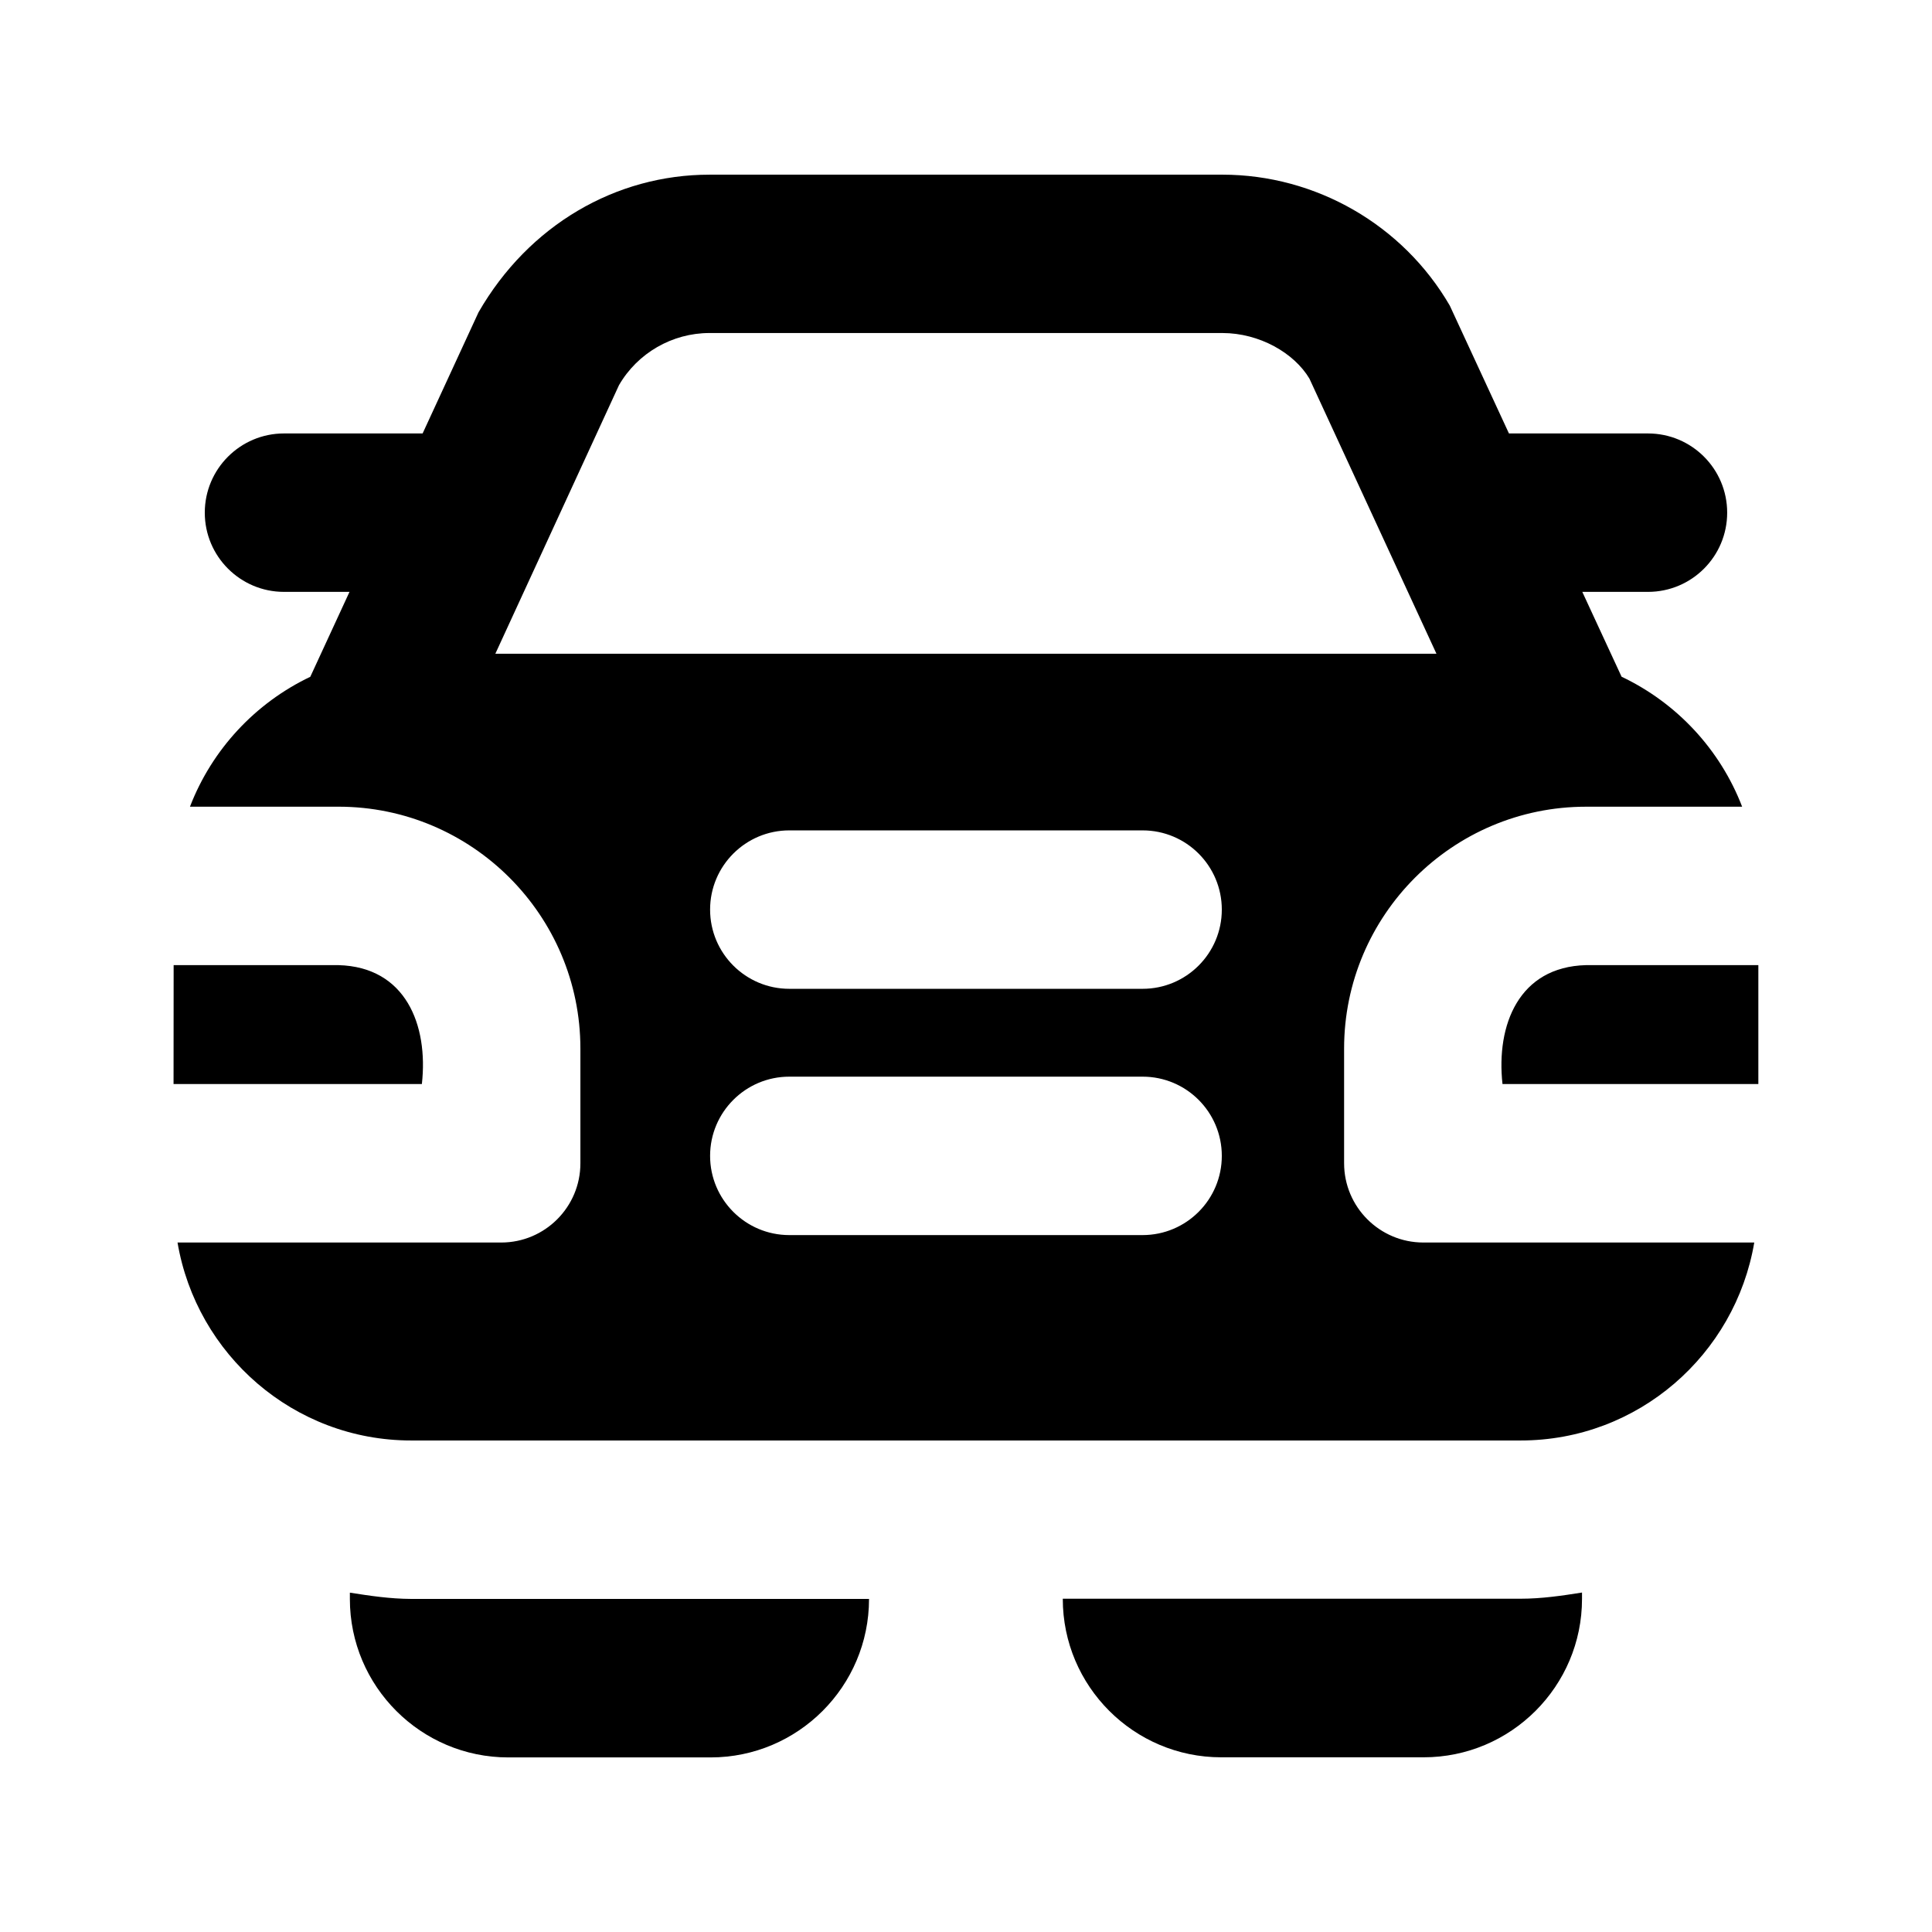
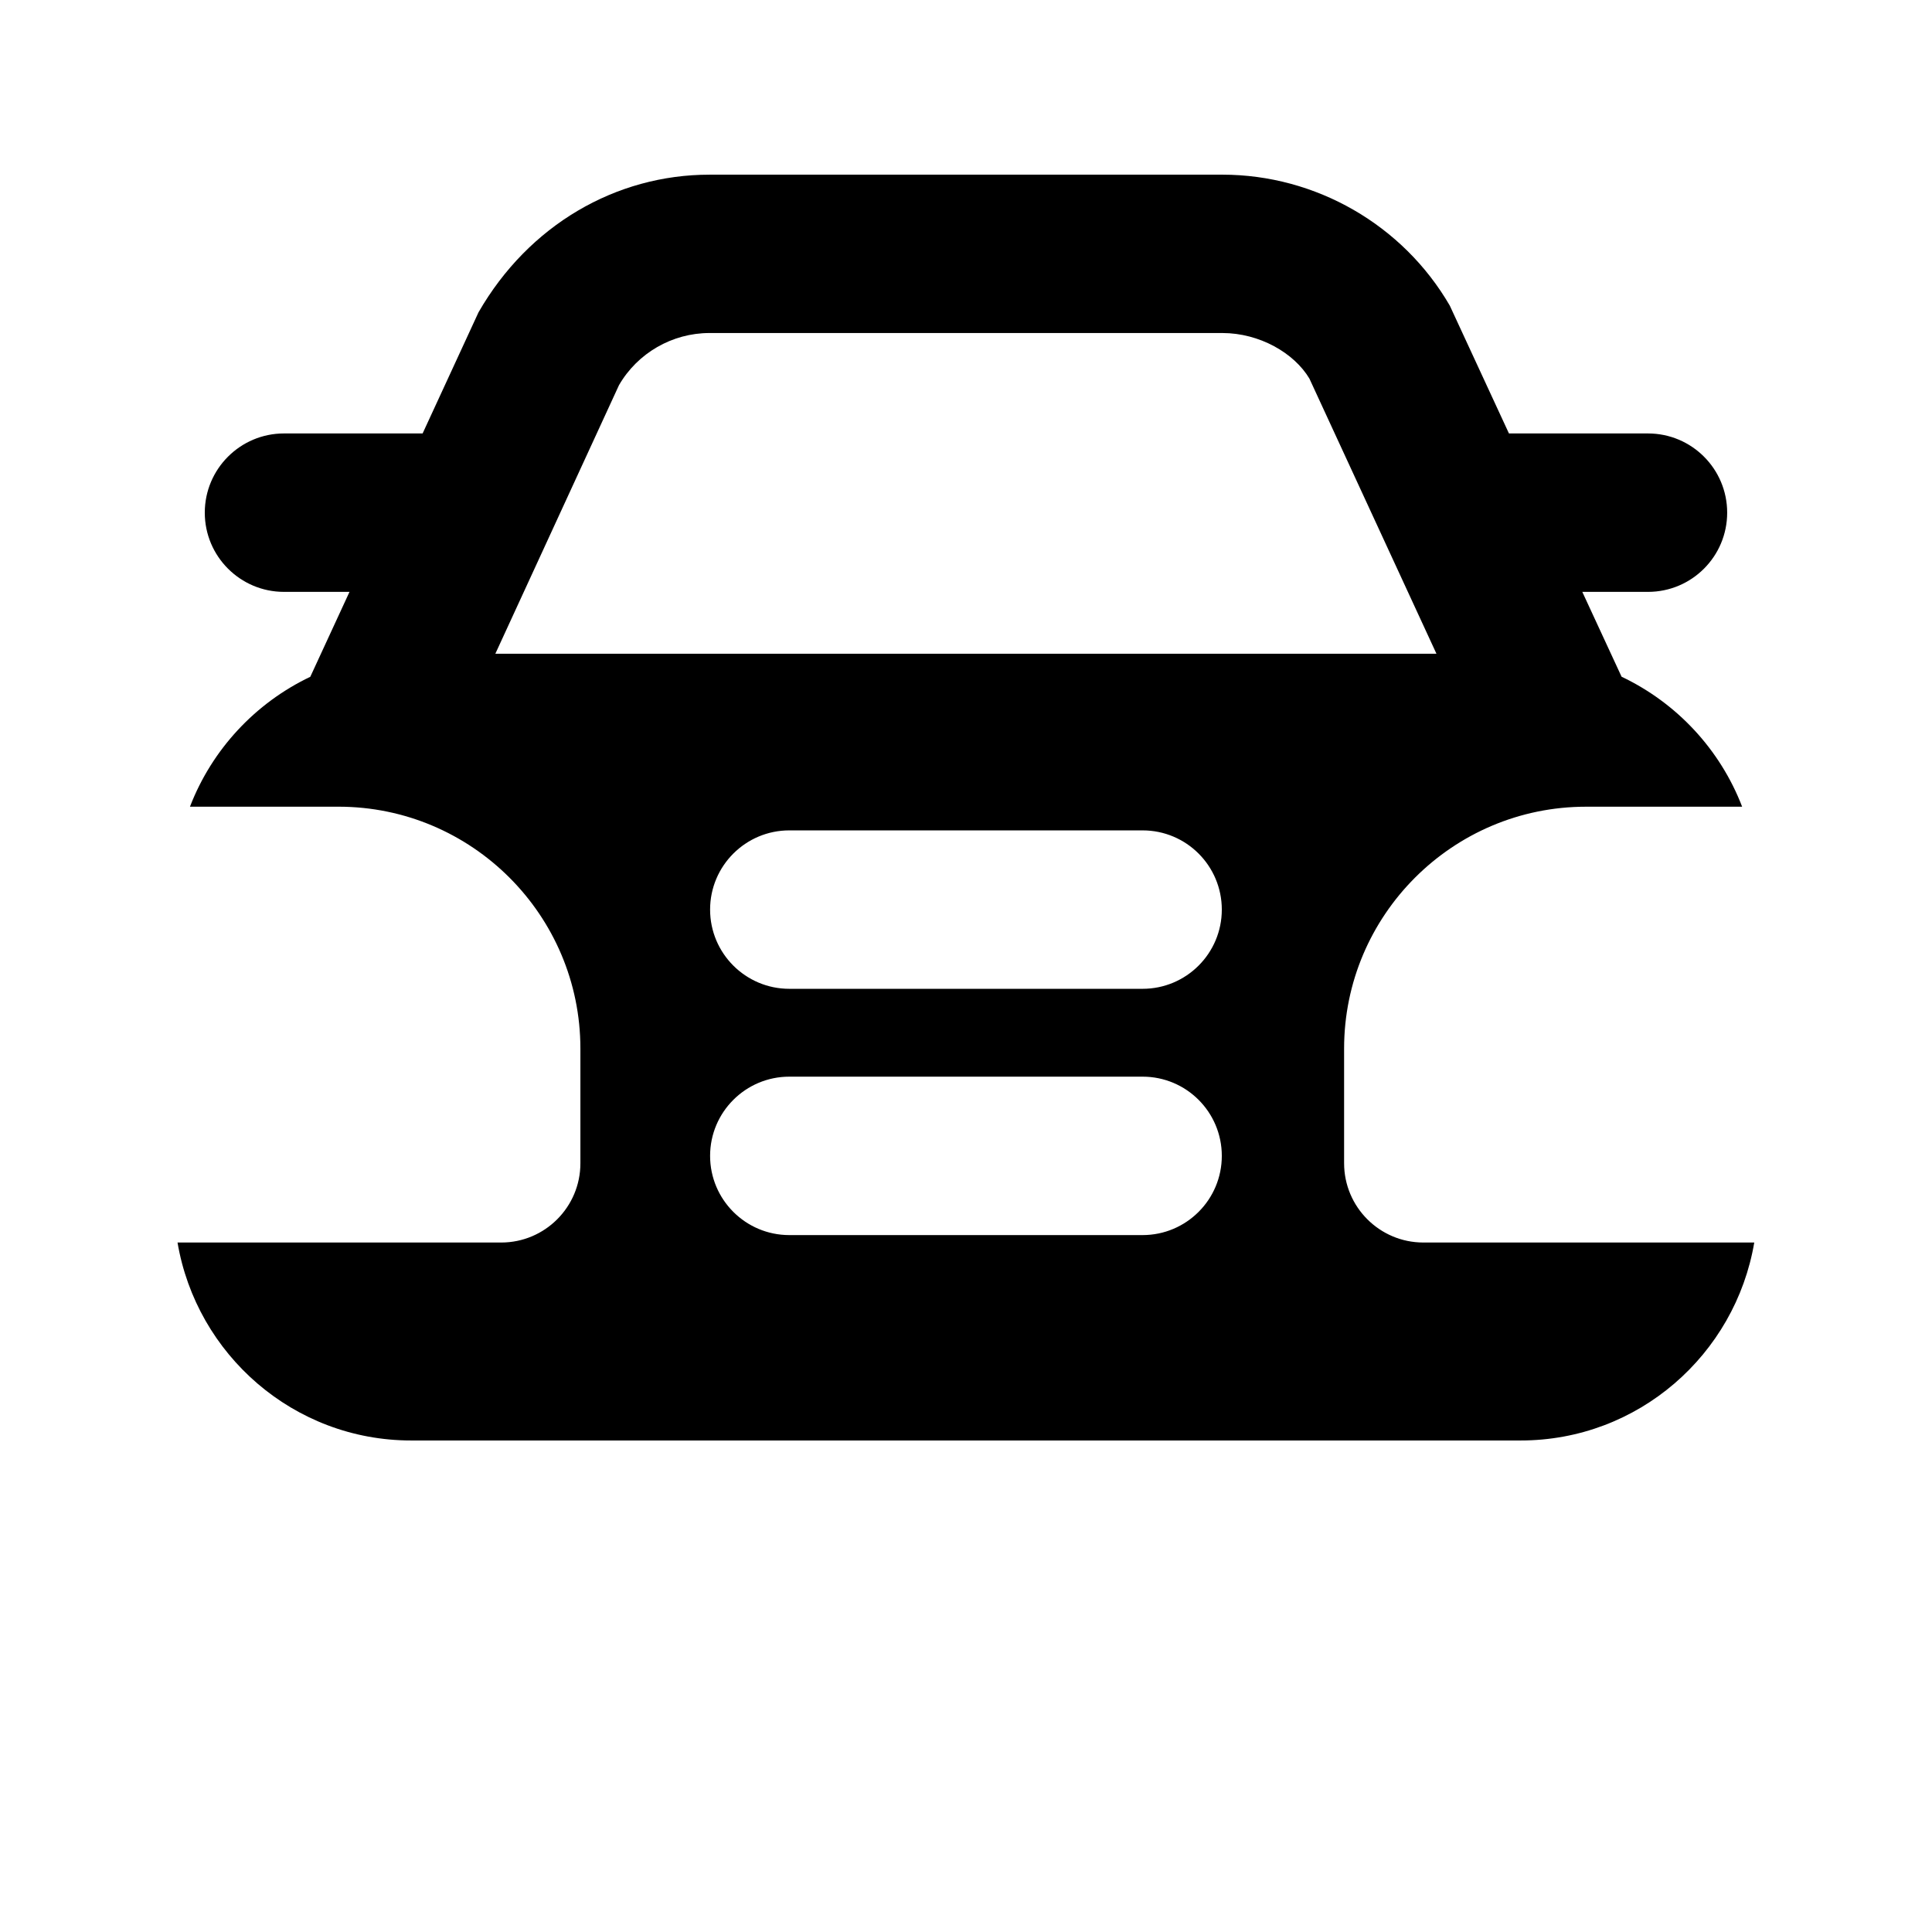
<svg xmlns="http://www.w3.org/2000/svg" fill="#000000" width="800px" height="800px" version="1.1" viewBox="144 144 512 512">
  <g>
-     <path d="m236.72 566.07v1.68c0 23.152 18.828 41.984 41.984 41.984h53.613c23.152 0 41.984-18.828 41.984-41.984v-0.02h-121.34c-5.562-0.023-10.914-0.82-16.246-1.66z" />
-     <path d="m564.3 399.77c-17.781 0.461-23.848 15.848-22.125 31.508h67.805v-31.508h-45.68z" />
-     <path d="m233.7 399.77h-43.684l-0.023 31.508h65.809c1.746-15.684-4.301-31.027-22.102-31.508z" />
    <path d="m500.2 452.27v-30.375c0-35.352 28.758-64.109 64.109-64.109h41.375c-5.836-15.199-17.359-27.52-31.949-34.449l-10.41-22.484h17.402c11.609 0 20.992-9.406 20.992-20.992s-9.383-20.992-20.992-20.992h-36.84l-15.68-33.883c-12.426-21.41-35.52-34.699-60.289-34.699l-135.91 0.004c-24.77 0-47.863 13.309-61.191 36.465l-14.82 32.113h-36.734c-11.586 0-20.992 9.406-20.992 20.992s9.406 20.992 20.992 20.992h17.359l-10.391 22.504c-14.547 6.926-26.051 19.25-31.887 34.426h39.359c35.352 0 64.109 28.758 64.109 64.109v30.398c0 11.586-9.406 20.992-20.992 20.992h-85.773c5.039 29.703 30.797 52.461 61.906 52.461h294.04c31.133 0 56.867-22.754 61.906-52.461h-87.727c-11.566-0.02-20.969-9.426-20.969-21.012zm-224.93-135.02 32.77-71.184c4.934-8.523 14.129-13.812 23.973-13.812h135.92c9.844 0 19.02 5.289 23.07 12.07l33.672 72.926zm171.53 154.06h-93.625c-11.586 0-20.992-9.406-20.992-20.992 0-11.586 9.406-20.992 20.992-20.992h93.625c11.609 0 20.992 9.406 20.992 20.992 0 11.586-9.402 20.992-20.992 20.992zm0-65.266h-93.625c-11.586 0-20.992-9.406-20.992-20.992 0-11.586 9.406-20.992 20.992-20.992h93.625c11.609 0 20.992 9.406 20.992 20.992 0 11.59-9.402 20.992-20.992 20.992z" />
-     <path d="m425.65 567.7v0.02c0 23.152 18.828 41.984 41.984 41.984h53.633c23.152 0 41.984-18.828 41.984-41.984v-1.68c-5.332 0.84-10.684 1.637-16.227 1.637l-121.38 0.004z" />
  </g>
</svg>